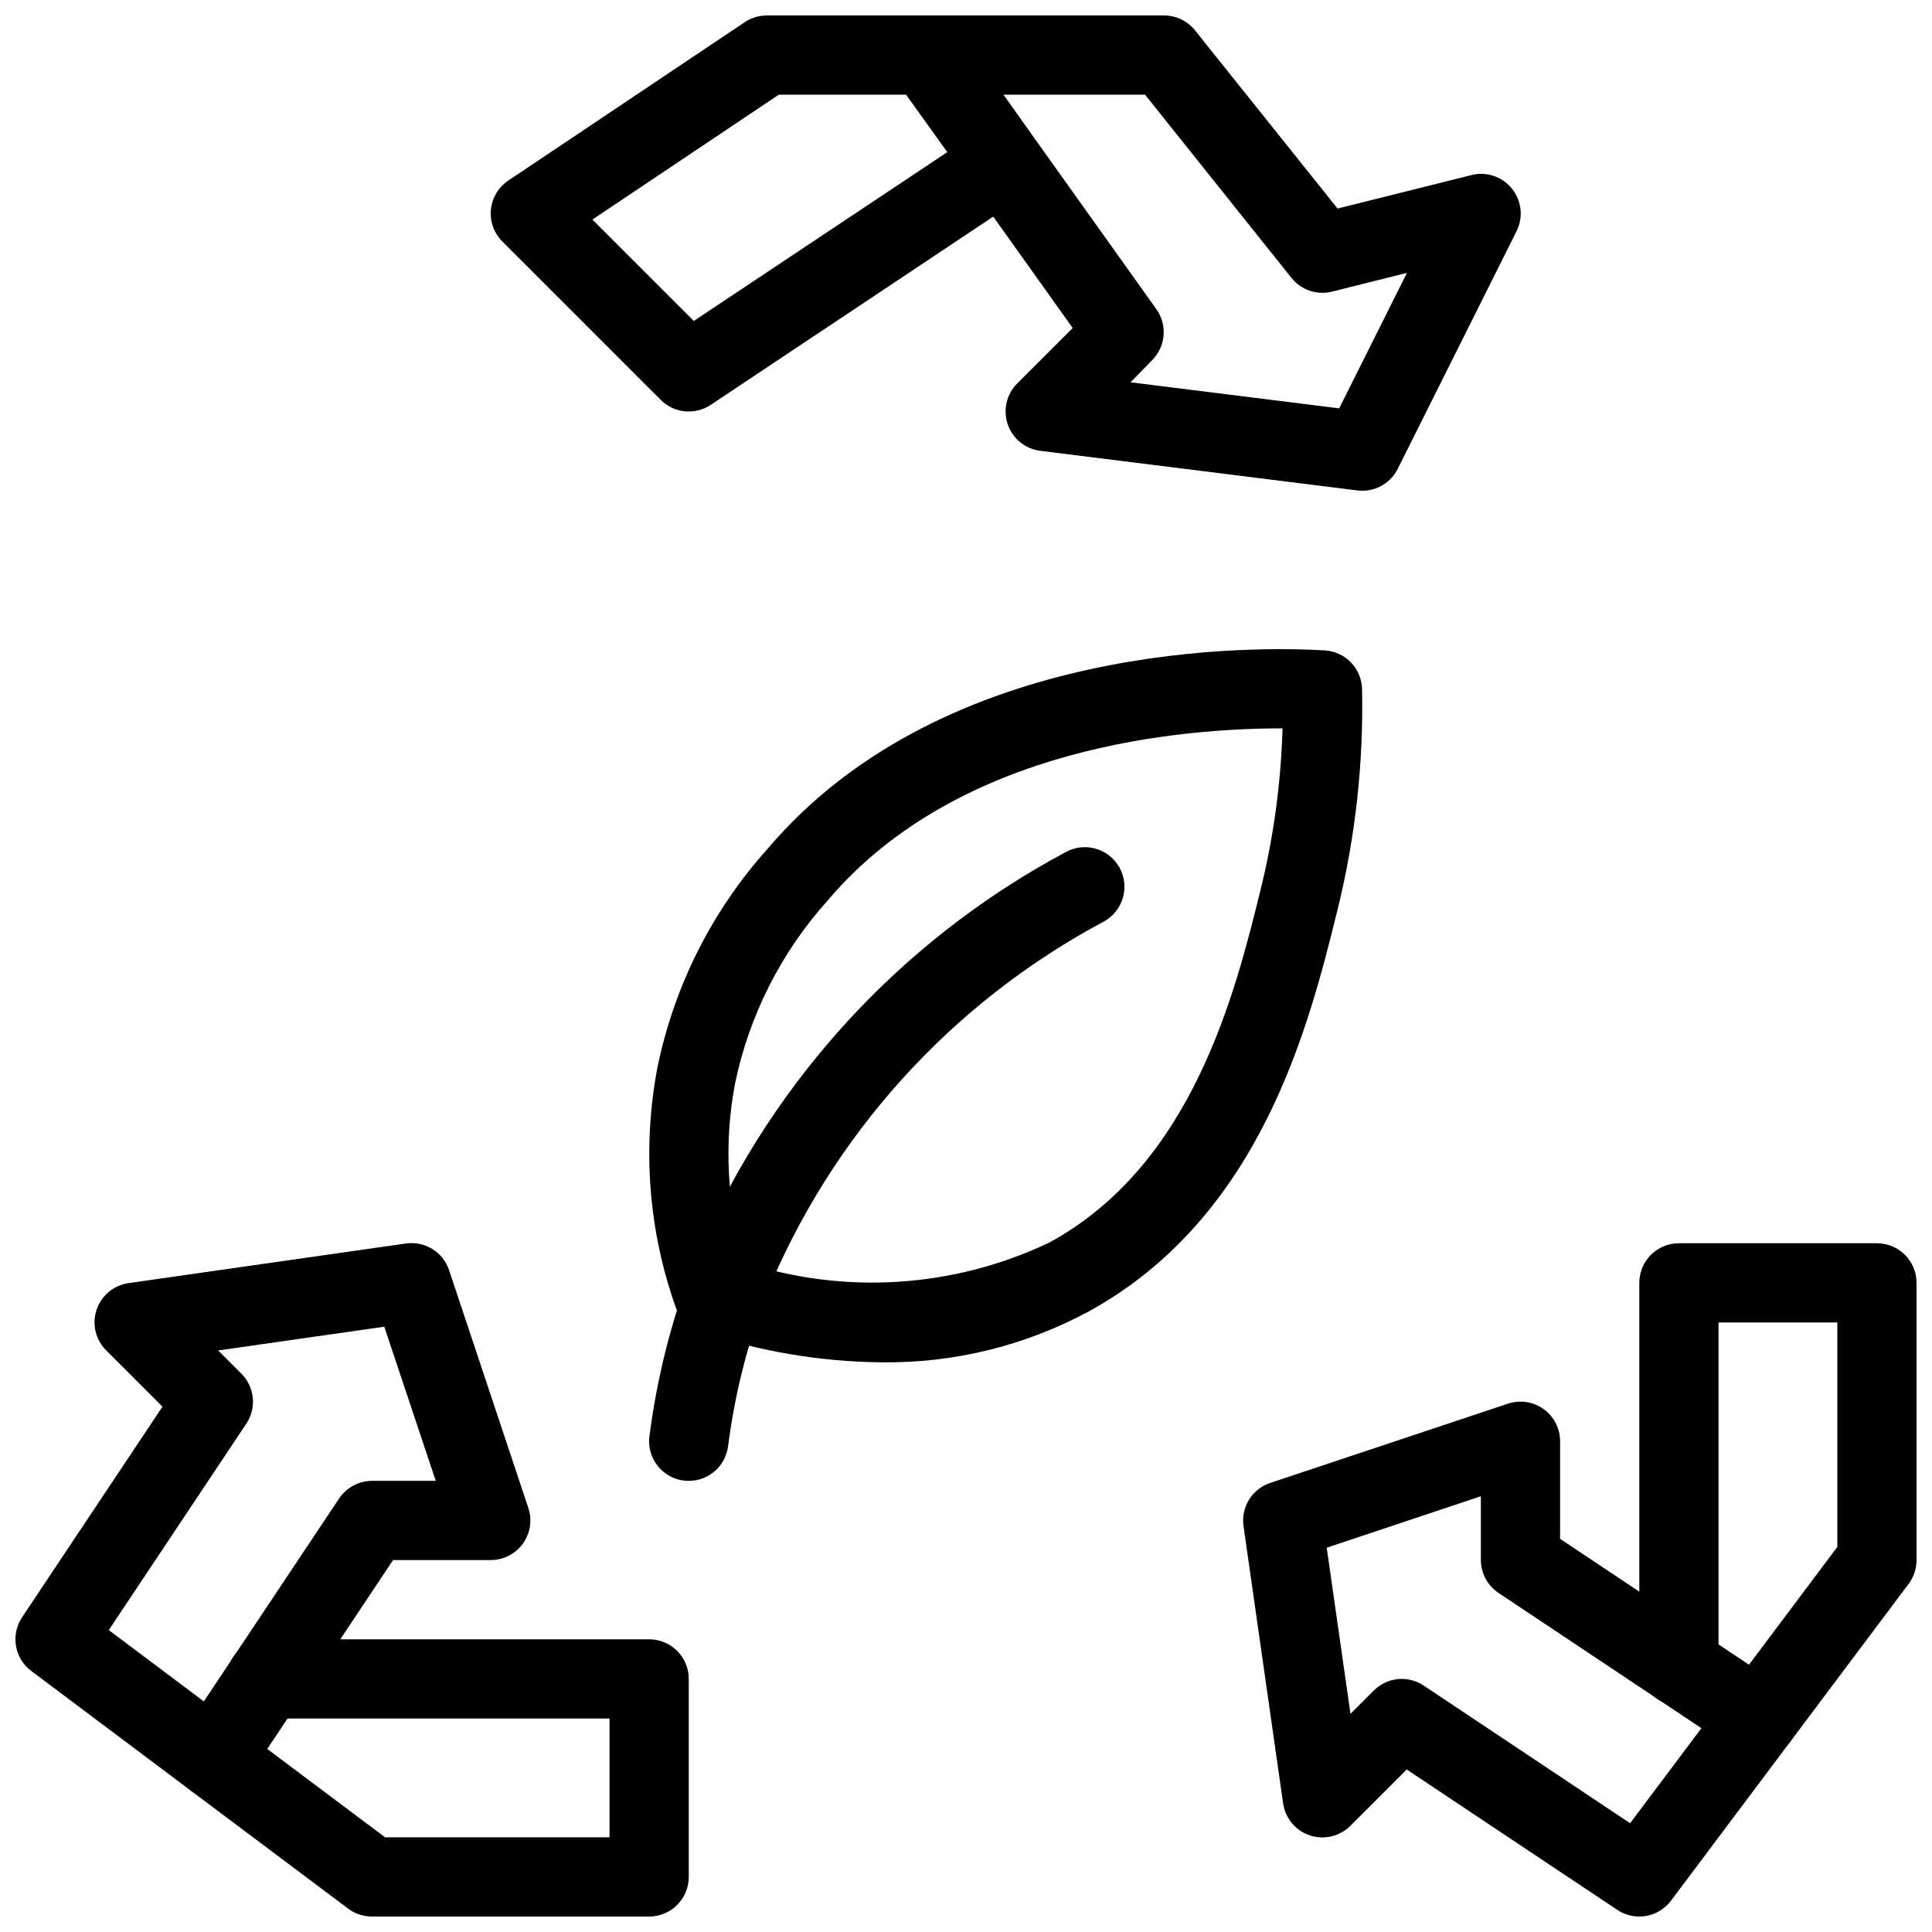
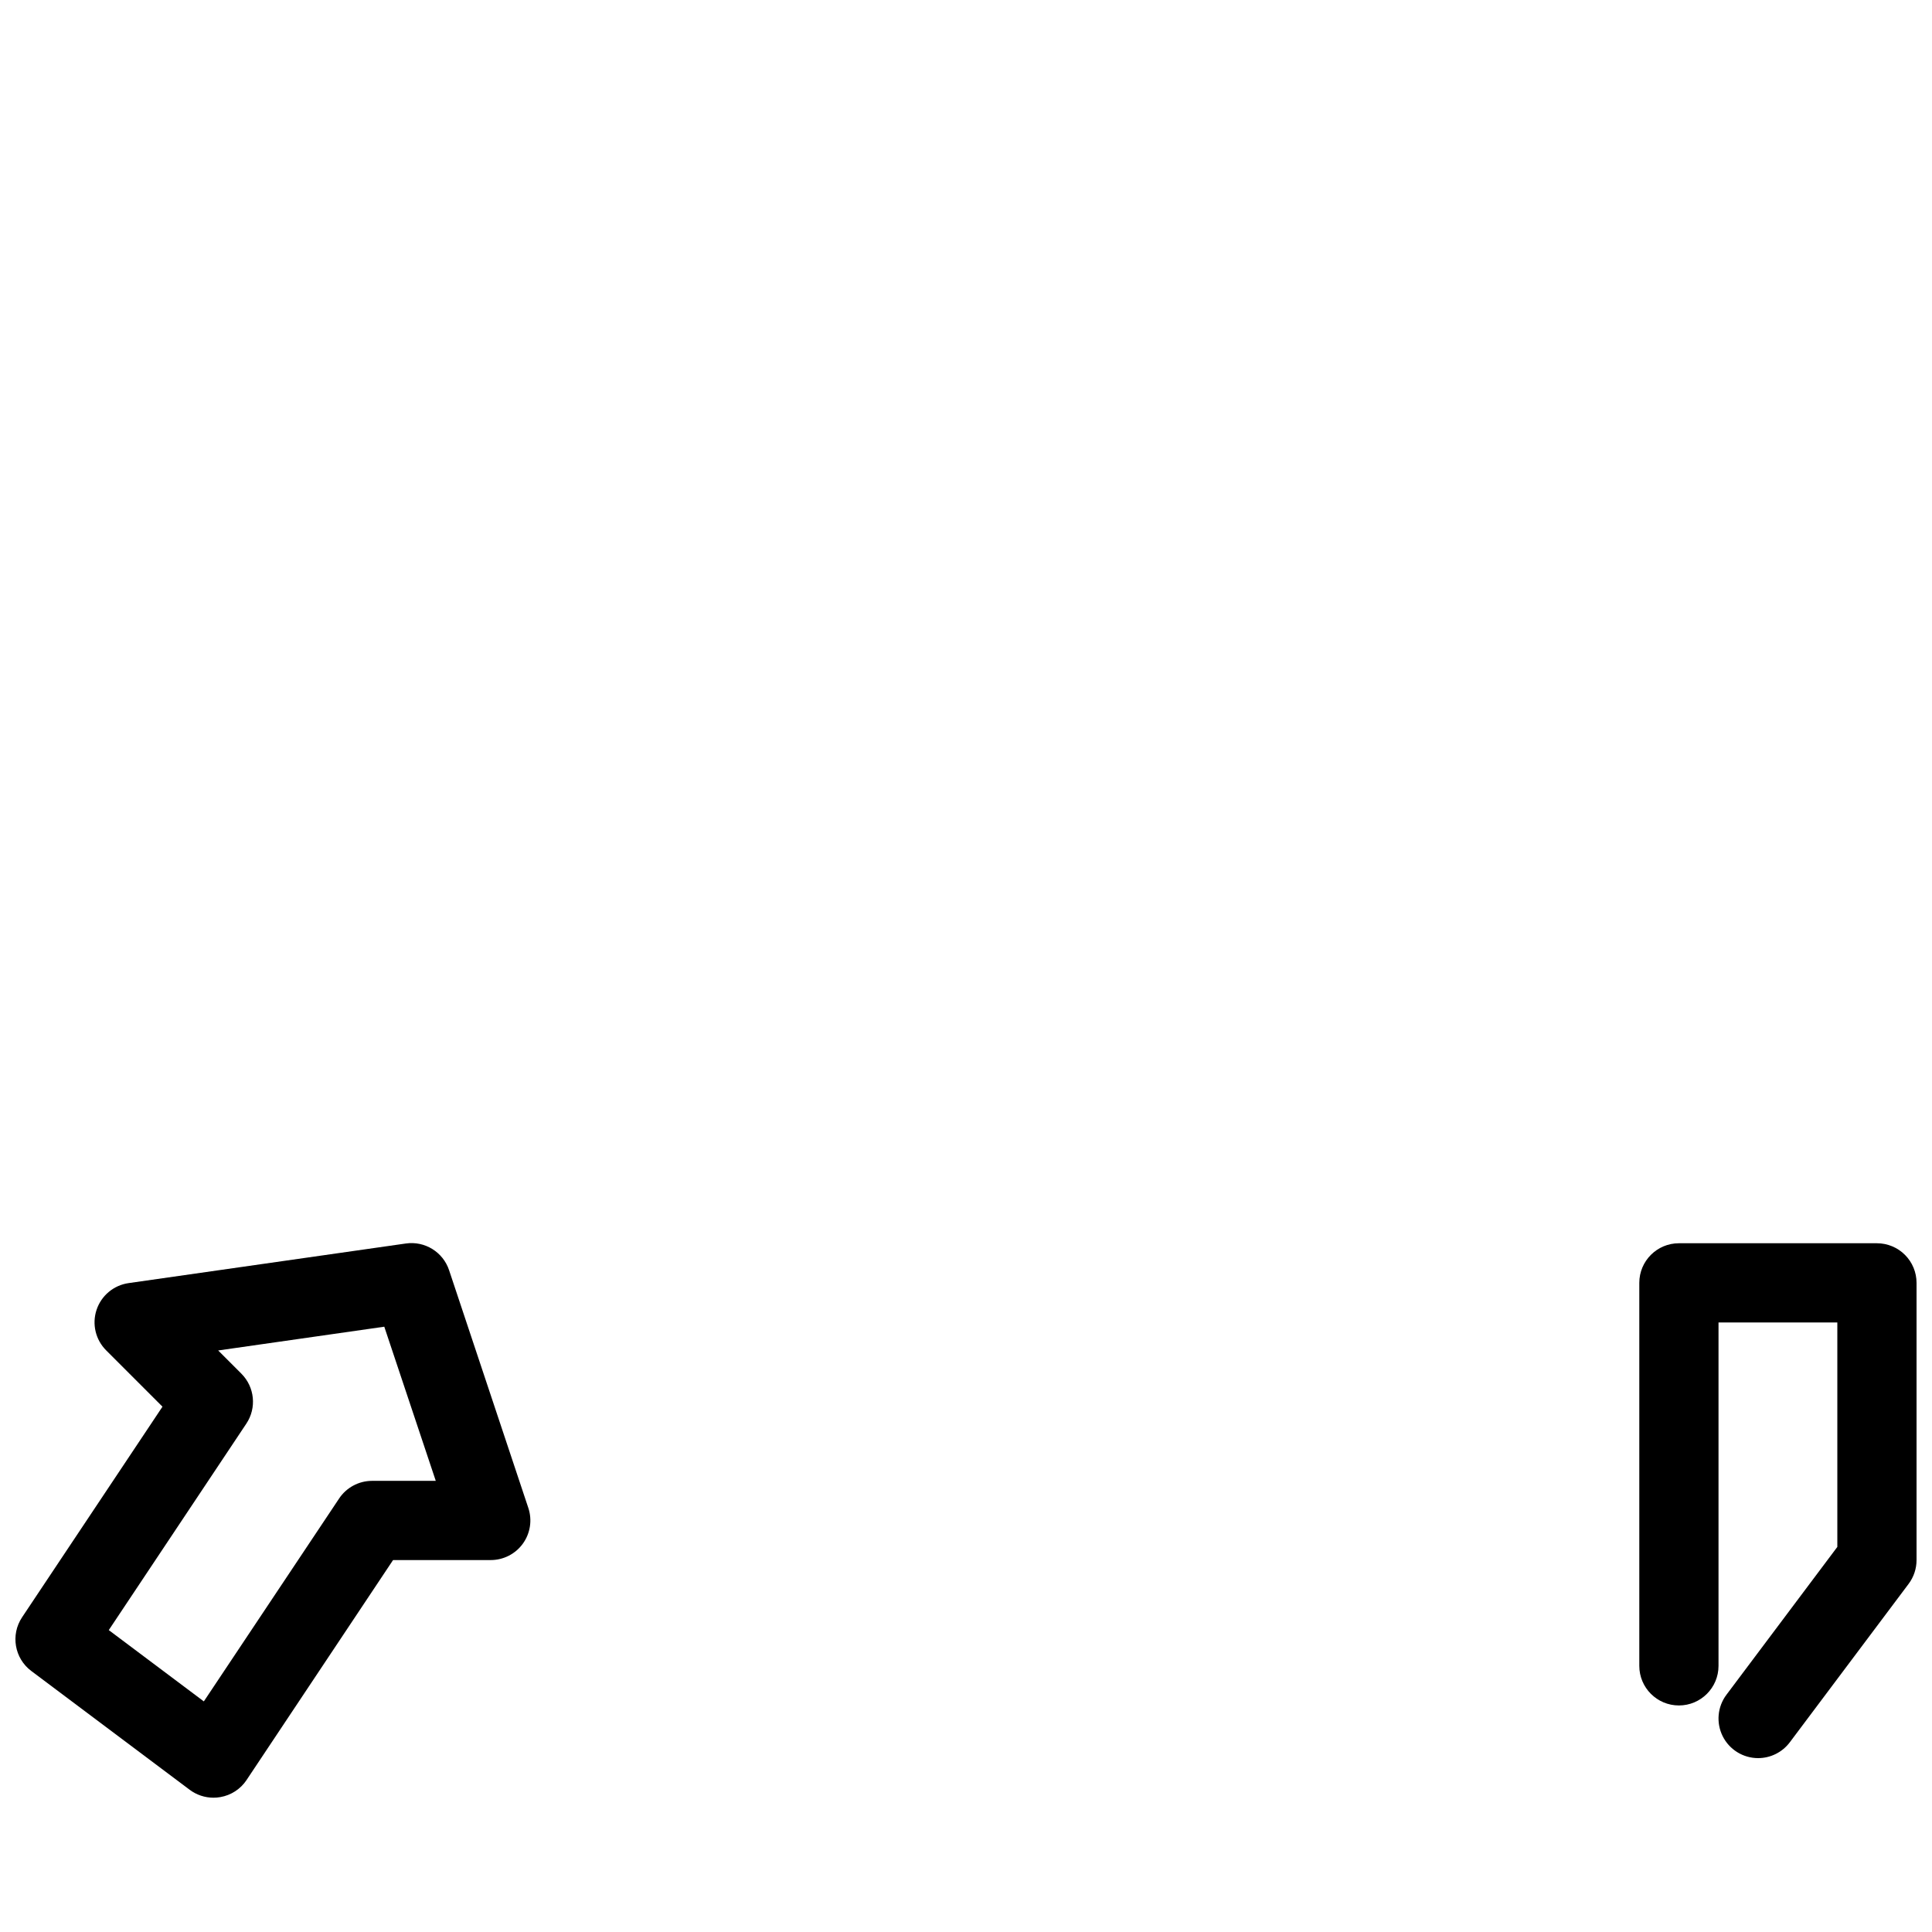
<svg xmlns="http://www.w3.org/2000/svg" width="800px" height="800px" version="1.1" viewBox="144 144 512 512">
  <defs>
    <clipPath id="e">
      <path d="m190 578h137v73.902h-137z" />
    </clipPath>
    <clipPath id="d">
      <path d="m148.09 473h136.91v148h-136.91z" />
    </clipPath>
    <clipPath id="c">
      <path d="m578 473h73.902v137h-73.902z" />
    </clipPath>
    <clipPath id="b">
-       <path d="m473 515h148v136.9h-148z" />
-     </clipPath>
+       </clipPath>
    <clipPath id="a">
      <path d="m274 148.09h273v126.91h-273z" />
    </clipPath>
  </defs>
  <g clip-path="url(#e)">
-     <path d="m316.03 651.9h-73.473c-2.273 0-4.481-0.734-6.297-2.098l-41.984-31.488c-4.637-3.477-5.578-10.059-2.102-14.695 3.481-4.637 10.059-5.578 14.695-2.098l39.184 29.387h59.48v-31.488h-91c-5.797 0-10.496-4.699-10.496-10.496s4.699-10.496 10.496-10.496h101.5c2.781 0 5.453 1.105 7.422 3.074s3.074 4.641 3.074 7.422v52.48c0 2.785-1.105 5.453-3.074 7.422s-4.641 3.074-7.422 3.074z" />
-   </g>
+     </g>
  <g clip-path="url(#d)">
    <path d="m200.57 620.41c-2.269 0-4.481-0.734-6.297-2.098l-41.984-31.488c-4.457-3.344-5.527-9.586-2.438-14.223l37.207-55.816-14.906-14.906h0.004c-2.828-2.809-3.824-6.977-2.566-10.758 1.258-3.785 4.551-6.527 8.496-7.086l73.473-10.496c5.027-0.719 9.848 2.258 11.453 7.074l20.992 62.977c1.078 3.207 0.547 6.734-1.43 9.48-1.973 2.742-5.152 4.367-8.531 4.363h-25.875l-38.836 58.305 0.004 0.004c-1.602 2.394-4.121 4.027-6.961 4.512-0.594 0.105-1.199 0.16-1.805 0.156zm-27.742-44.418 25.191 18.895 35.832-53.738v-0.004c1.934-2.922 5.199-4.684 8.703-4.703h16.93l-13.645-40.852-44.02 6.297 6.152 6.152h-0.004c3.539 3.539 4.09 9.086 1.312 13.246z" />
  </g>
  <g clip-path="url(#c)">
    <path d="m609.92 609.92c-3.973 0-7.609-2.246-9.387-5.801-1.777-3.555-1.395-7.812 0.992-10.992l29.387-39.18v-59.484h-31.488v91.004c0 5.797-4.699 10.496-10.496 10.496s-10.496-4.699-10.496-10.496v-101.5c0-5.793 4.699-10.492 10.496-10.492h52.48c2.785 0 5.453 1.105 7.422 3.074 1.969 1.965 3.074 4.637 3.074 7.418v73.473c0 2.273-0.734 4.481-2.098 6.301l-31.488 41.984c-1.984 2.641-5.094 4.195-8.398 4.195z" />
  </g>
  <g clip-path="url(#b)">
    <path d="m578.43 651.9c-2.07 0-4.098-0.613-5.824-1.762l-55.816-37.207-14.906 14.906v-0.004c-2.809 2.828-6.977 3.824-10.758 2.566-3.785-1.258-6.527-4.551-7.086-8.496l-10.496-73.473c-0.715-5.023 2.262-9.84 7.074-11.441l62.977-20.992c3.203-1.078 6.731-0.547 9.477 1.426 2.742 1.973 4.371 5.144 4.367 8.523v25.871l58.305 38.836 0.004 0.004c2.406 1.598 4.051 4.125 4.535 6.973 0.488 2.852-0.223 5.777-1.965 8.09l-31.488 41.984v-0.004c-1.984 2.644-5.094 4.199-8.398 4.199zm-62.977-62.977c2.074 0 4.102 0.613 5.828 1.766l54.715 36.484 18.895-25.191-53.75-35.832h-0.004c-2.918-1.941-4.68-5.207-4.691-8.715v-16.918l-40.852 13.645 6.297 44.02 6.152-6.152v0.004c1.961-1.98 4.629-3.098 7.41-3.109z" />
  </g>
-   <path d="m377.78 505.03c-16.375-0.141-32.621-2.891-48.133-8.145-3.074-1.023-5.504-3.41-6.582-6.465-7.195-20.293-8.879-42.133-4.879-63.293 4.375-21.637 14.457-41.711 29.199-58.145 47.285-55.797 131.29-53.625 147.68-52.617 5.473 0.309 9.785 4.781 9.895 10.266 0.406 19.621-1.762 39.215-6.453 58.273-7.547 30.562-20.184 81.699-66.293 106.81v-0.004c-16.73 8.961-35.457 13.543-54.434 13.32zm-36.504-26.504v0.004c26.617 8.668 55.547 6.789 80.82-5.25 37.996-20.688 49.238-66.207 55.953-93.414 3.469-14.031 5.426-28.395 5.836-42.844-25.777 0-85.594 4.387-120.48 45.543-12.359 13.727-20.855 30.488-24.613 48.574-2.984 15.766-2.133 32.02 2.488 47.391z" />
-   <path d="m326.53 536.45c-0.453 0-0.906-0.027-1.355-0.082-2.762-0.355-5.269-1.793-6.969-4-1.703-2.203-2.457-4.996-2.098-7.758 1.949-15.172 5.672-30.062 11.094-44.363 19.094-47.277 54.184-86.344 99.145-110.39 5.055-2.844 11.453-1.047 14.297 4.008 2.84 5.055 1.043 11.457-4.012 14.297-40.656 21.648-72.43 56.871-89.793 99.531-4.836 12.77-8.16 26.062-9.898 39.602-0.676 5.234-5.133 9.156-10.41 9.152z" />
  <g clip-path="url(#a)">
-     <path d="m504.96 274.05c-0.434-0.004-0.867-0.031-1.301-0.086l-83.969-10.496c-3.981-0.496-7.328-3.215-8.629-7.008-1.301-3.797-0.328-8 2.512-10.836l14.695-14.695-21.047-29.523-74.867 49.887c-4.164 2.777-9.707 2.231-13.246-1.309l-41.984-41.984c-2.223-2.223-3.332-5.32-3.027-8.445s1.992-5.949 4.602-7.699l62.672-41.984c1.727-1.156 3.758-1.773 5.836-1.773h105.28c3.188 0 6.203 1.445 8.195 3.938l37.785 47.23 35.445-8.859c3.981-1.016 8.191 0.383 10.77 3.582 2.578 3.195 3.055 7.606 1.219 11.281l-31.488 62.977c-1.789 3.574-5.449 5.824-9.449 5.805zm-61.367-28.738 55.305 6.906 17.957-35.898-19.836 4.965h-0.004c-3.981 1-8.18-0.414-10.746-3.621l-38.824-48.574h-37.512l8.398 11.82 32.117 45.027h-0.004c2.981 4.176 2.504 9.891-1.121 13.52zm-142.6-43.129 26.871 26.871 67.176-44.734-10.926-15.23h-33.715z" />
-   </g>
+     </g>
</svg>